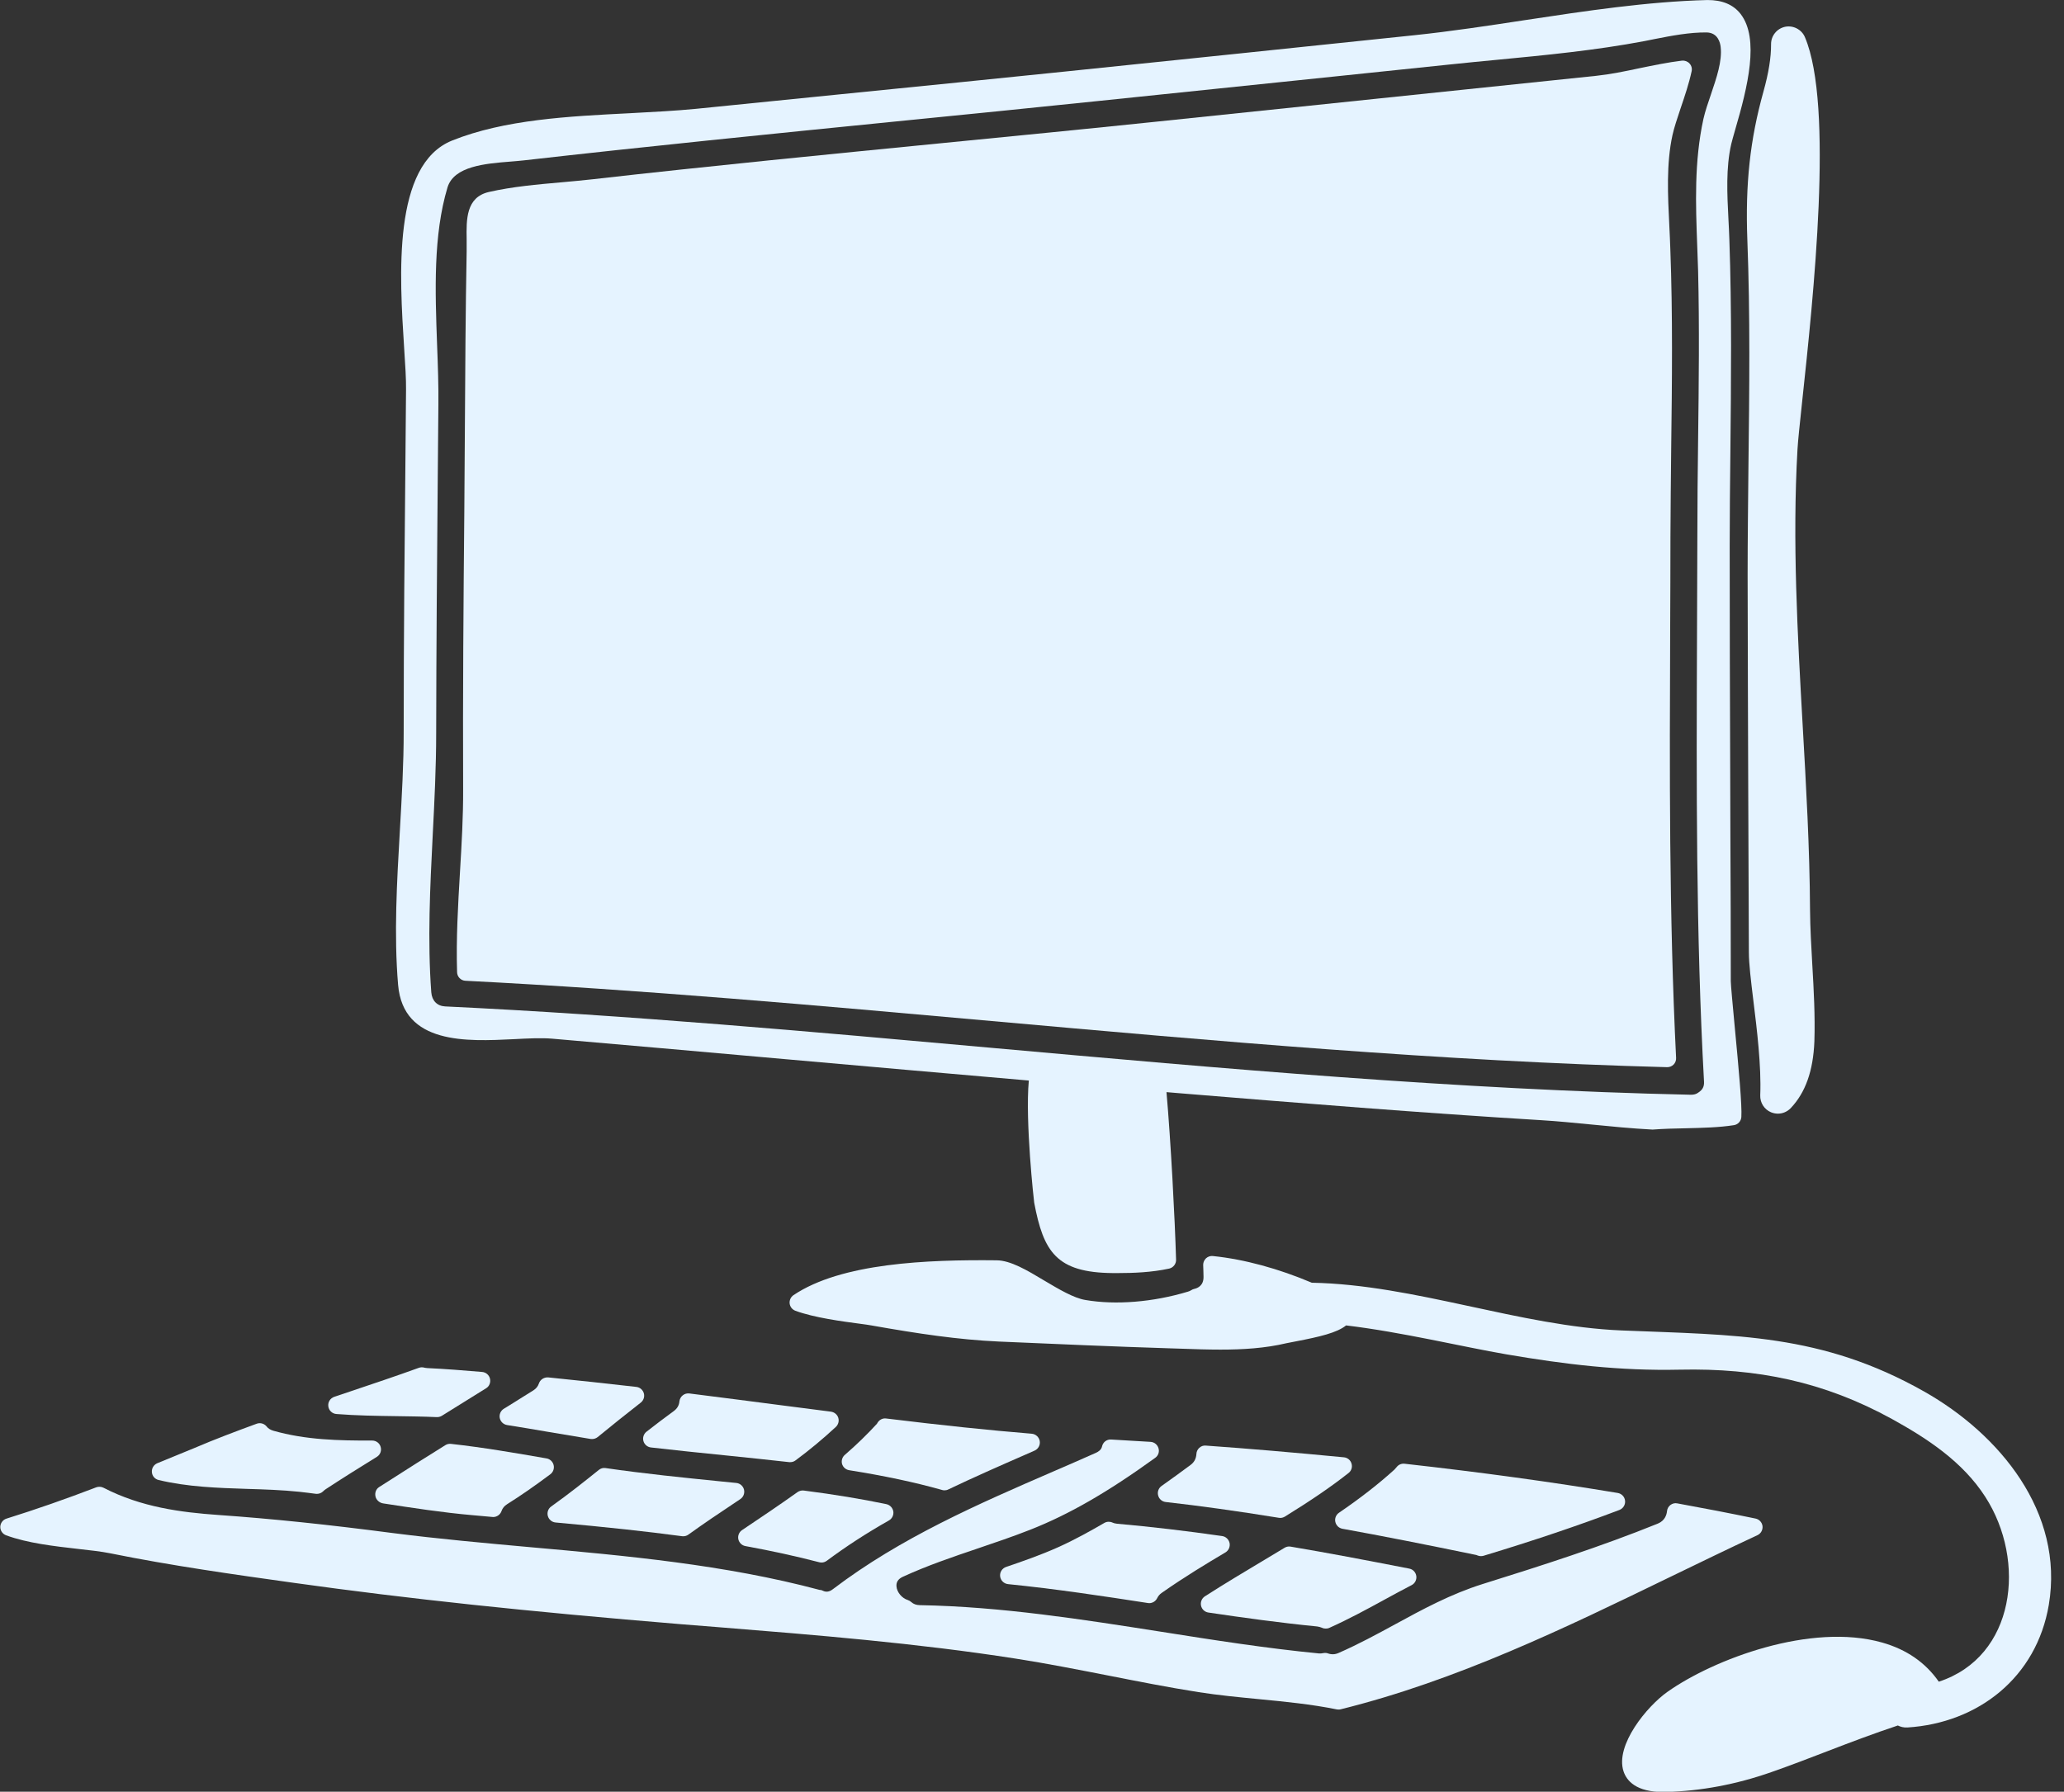
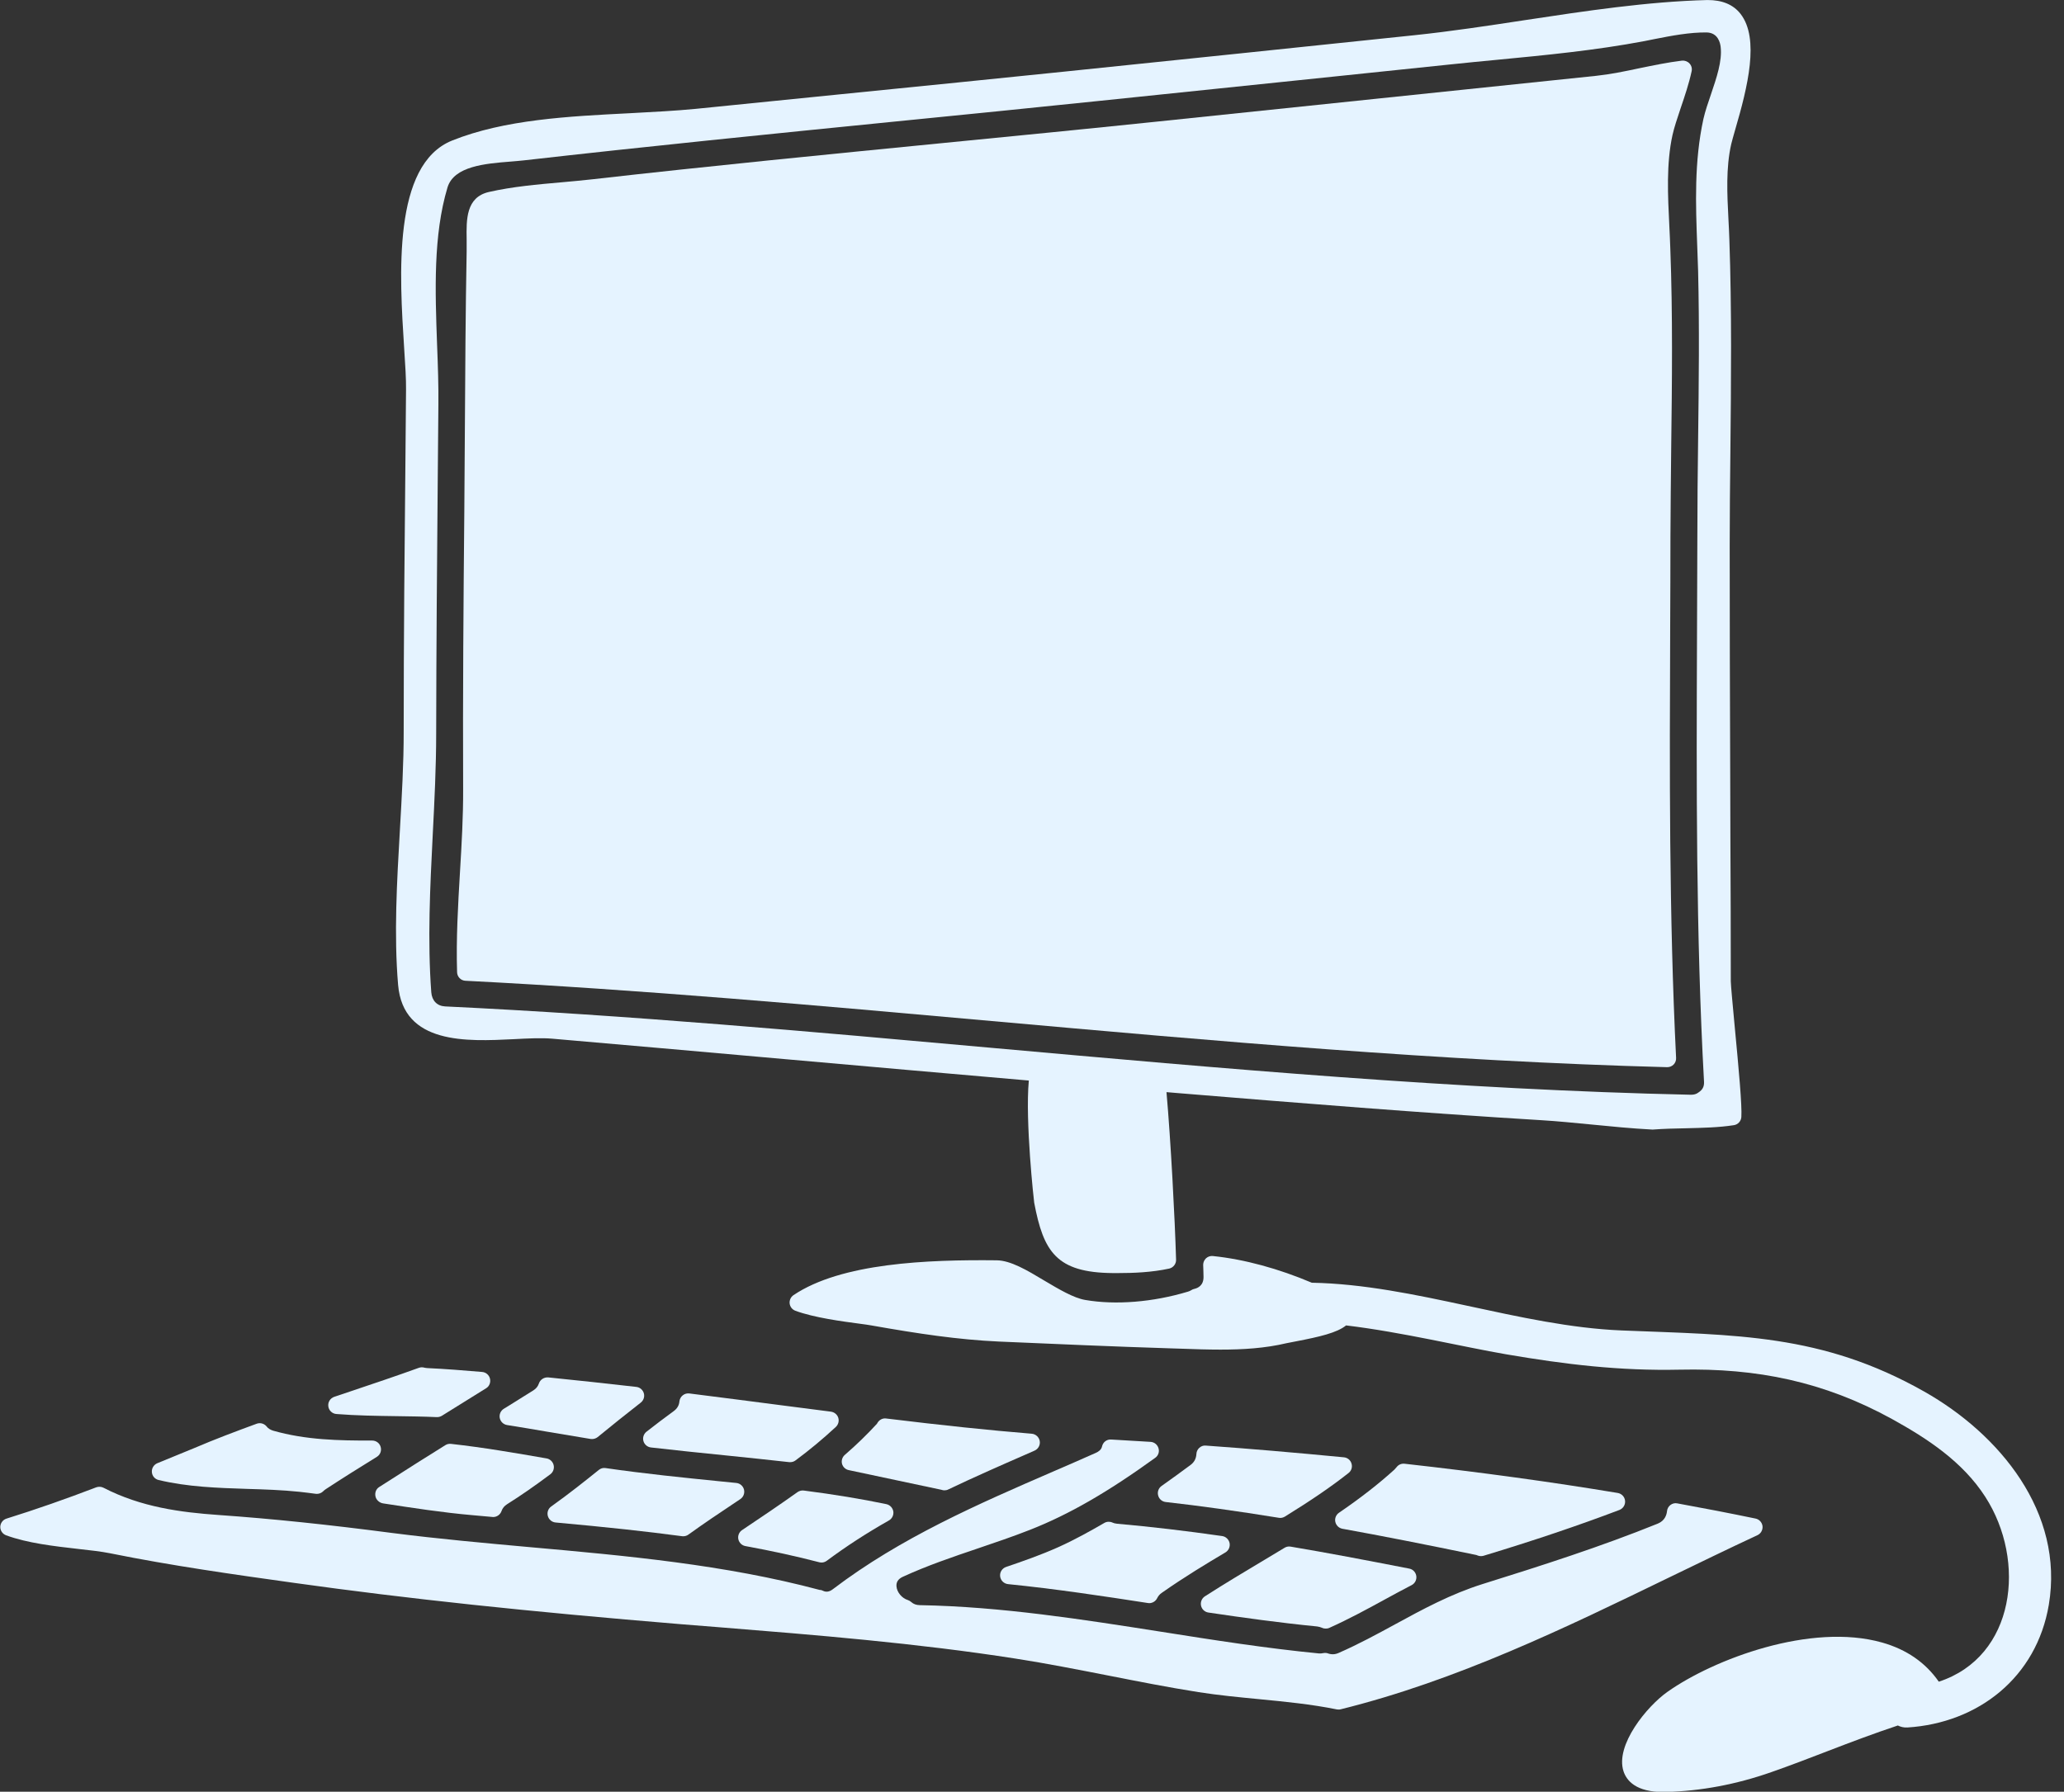
<svg xmlns="http://www.w3.org/2000/svg" fill="#e5f3ff" height="101.5" preserveAspectRatio="xMidYMid meet" version="1" viewBox="7.3 13.1 116.9 101.5" width="116.9" zoomAndPan="magnify">
  <rect x="7.3" y="13.1" width="116.9" height="101.5" fill="#333333" stroke="none" />
  <g id="change1_1">
    <path d="M 32.055 32.625 C 31.945 29.582 31.832 26.434 32.645 23.719 C 33.012 22.512 34.785 22.367 36.215 22.254 C 36.488 22.23 36.746 22.211 36.977 22.184 C 43.953 21.391 51.055 20.68 57.926 19.992 C 61.828 19.605 65.727 19.215 69.625 18.809 C 74.055 18.352 78.488 17.891 82.918 17.43 L 89.523 16.742 C 90.363 16.652 91.203 16.574 92.047 16.492 C 94.812 16.227 97.672 15.953 100.449 15.426 L 100.996 15.316 C 101.984 15.121 103.004 14.926 103.973 14.938 C 104.598 14.961 104.727 15.516 104.754 15.758 C 104.848 16.559 104.52 17.512 104.207 18.438 C 104.039 18.93 103.879 19.391 103.777 19.84 C 103.25 22.258 103.34 24.672 103.426 27.008 C 103.445 27.488 103.461 27.973 103.477 28.457 C 103.555 31.633 103.516 34.875 103.477 38.012 C 103.453 39.844 103.434 41.676 103.434 43.508 C 103.43 45.418 103.422 47.328 103.414 49.242 C 103.383 57.488 103.352 66.016 103.812 74.383 C 103.824 74.645 103.738 74.832 103.496 74.988 C 103.387 75.078 103.234 75.121 103.062 75.117 C 89.871 74.828 76.473 73.625 63.52 72.465 C 53.355 71.551 42.848 70.605 32.512 70.113 C 32.059 70.09 31.766 69.793 31.727 69.316 C 31.508 66.395 31.66 63.34 31.809 60.387 C 31.906 58.496 32.004 56.543 32.004 54.641 C 32.012 49.793 32.051 44.941 32.094 40.09 L 32.129 36.047 C 32.141 34.945 32.102 33.816 32.055 32.625 Z M 29.848 68.898 C 30.141 72.281 33.746 72.098 36.387 71.969 C 37.199 71.926 37.969 71.887 38.582 71.941 C 43.098 72.332 47.617 72.73 52.137 73.133 C 56.551 73.523 61.055 73.922 65.57 74.312 C 65.355 76.625 65.863 81.18 65.875 81.234 C 66.402 84.02 67.137 85.191 70.324 85.219 C 70.418 85.219 70.516 85.219 70.613 85.219 C 71.508 85.219 72.523 85.18 73.52 84.965 C 73.754 84.91 73.918 84.699 73.91 84.461 C 73.844 82.152 73.609 77.703 73.367 74.969 C 73.582 74.988 73.797 75.008 74.008 75.023 C 81.004 75.598 87.844 76.148 94.605 76.559 C 95.516 76.613 96.473 76.711 97.457 76.805 C 98.559 76.914 99.699 77.027 100.895 77.09 C 101.52 77.043 102.152 77.027 102.777 77.016 C 103.738 76.992 104.648 76.973 105.504 76.84 C 105.734 76.805 105.91 76.613 105.926 76.379 C 105.969 75.742 105.785 73.719 105.539 71.141 C 105.434 70.008 105.332 68.941 105.328 68.688 C 105.328 65.941 105.32 63.203 105.305 60.469 L 105.293 56.477 C 105.277 52.324 105.266 48.176 105.266 44.027 C 105.266 42.246 105.285 40.465 105.305 38.68 C 105.344 34.734 105.387 30.656 105.246 26.648 C 105.234 26.277 105.215 25.902 105.195 25.523 C 105.121 24.09 105.047 22.602 105.352 21.266 C 105.395 21.082 105.477 20.801 105.574 20.457 C 106.289 18.016 106.961 15.293 105.887 13.895 C 105.465 13.348 104.824 13.098 104.004 13.102 C 100.609 13.188 97.09 13.723 93.684 14.238 C 91.609 14.555 89.469 14.879 87.414 15.094 C 80.781 15.789 74.148 16.48 67.516 17.164 C 63.508 17.578 59.488 17.98 55.473 18.383 C 52.551 18.676 49.629 18.969 46.711 19.266 C 45.555 19.379 44.316 19.441 43.004 19.512 C 39.496 19.688 35.871 19.871 32.906 21.062 C 29.52 22.422 29.926 28.688 30.191 32.836 C 30.254 33.777 30.305 34.594 30.297 35.164 L 30.266 38.793 C 30.215 43.945 30.164 49.273 30.164 54.516 C 30.168 56.34 30.055 58.262 29.949 60.121 C 29.781 63.035 29.605 66.047 29.848 68.898" fill="inherit" />
    <path d="M 33.66 68.66 C 43.594 69.164 53.695 70.066 63.469 70.941 C 75.996 72.062 88.949 73.219 101.719 73.555 C 101.723 73.555 101.727 73.555 101.73 73.555 C 101.867 73.555 101.996 73.5 102.09 73.406 C 102.188 73.305 102.238 73.168 102.23 73.031 C 101.828 64.938 101.863 56.676 101.895 48.691 C 101.902 46.961 101.91 45.234 101.91 43.508 C 101.914 41.82 101.938 40.129 101.953 38.438 C 102 34.746 102.043 30.93 101.902 27.176 C 101.891 26.766 101.867 26.344 101.848 25.922 C 101.762 24.18 101.668 22.379 102.027 20.746 C 102.121 20.32 102.301 19.789 102.488 19.227 C 102.723 18.539 102.961 17.828 103.109 17.141 C 103.145 16.98 103.102 16.816 102.992 16.699 C 102.883 16.578 102.723 16.52 102.562 16.535 C 101.754 16.633 100.938 16.805 100.152 16.965 C 99.309 17.145 98.512 17.309 97.707 17.395 L 72.84 19.988 C 68.785 20.41 64.727 20.809 60.668 21.207 C 54.176 21.848 47.469 22.504 40.879 23.254 C 40.301 23.32 39.715 23.371 39.121 23.426 C 37.742 23.547 36.32 23.672 34.984 23.977 C 33.691 24.277 33.711 25.539 33.73 26.652 C 33.73 26.871 33.734 27.098 33.73 27.328 C 33.668 30.695 33.648 34.066 33.629 37.438 C 33.621 38.977 33.613 40.52 33.598 42.059 C 33.551 47.086 33.508 52.441 33.531 57.793 C 33.539 59.352 33.445 60.953 33.352 62.5 C 33.242 64.359 33.129 66.285 33.188 68.176 C 33.195 68.438 33.402 68.648 33.66 68.66" fill="inherit" />
-     <path d="M 106.266 26.703 C 106.43 30.945 106.379 35.277 106.328 39.473 C 106.309 41.539 106.281 43.605 106.281 45.676 C 106.285 49.742 106.305 53.809 106.316 57.879 C 106.328 60.934 106.344 63.988 106.352 67.043 C 106.352 67.699 106.469 68.66 106.605 69.773 C 106.809 71.422 107.062 73.477 106.996 75.148 C 106.98 75.566 107.223 75.949 107.605 76.109 C 107.73 76.16 107.863 76.188 107.996 76.188 C 108.266 76.188 108.527 76.078 108.723 75.875 C 109.559 74.992 109.996 73.762 110.062 72.098 C 110.109 70.637 110.027 69.176 109.945 67.766 C 109.887 66.738 109.824 65.676 109.816 64.645 C 109.797 61.148 109.594 57.602 109.398 54.176 C 109.109 49.047 108.809 43.75 109.105 38.566 C 109.129 38.098 109.238 37.098 109.371 35.836 C 110 29.98 111.172 19.074 109.527 15.207 C 109.344 14.77 108.863 14.523 108.406 14.617 C 107.938 14.715 107.605 15.129 107.609 15.605 C 107.613 16.352 107.473 17.23 107.176 18.293 C 106.418 21.012 106.145 23.523 106.266 26.703" fill="inherit" />
    <path d="M 38.395 94.223 C 39.18 94.355 39.969 94.488 40.754 94.617 C 40.781 94.621 40.805 94.621 40.832 94.621 C 40.949 94.621 41.059 94.582 41.148 94.512 C 41.953 93.855 42.762 93.203 43.59 92.559 C 43.75 92.434 43.82 92.227 43.766 92.031 C 43.711 91.836 43.543 91.691 43.344 91.668 C 41.676 91.477 40.012 91.297 38.348 91.129 C 38.117 91.113 37.898 91.25 37.824 91.469 C 37.766 91.641 37.664 91.766 37.504 91.867 L 36.871 92.262 C 36.527 92.477 36.184 92.695 35.836 92.906 C 35.656 93.016 35.566 93.223 35.605 93.43 C 35.648 93.637 35.812 93.793 36.02 93.828 C 36.809 93.953 37.602 94.086 38.395 94.223" fill="inherit" />
    <path d="M 26.352 93.203 C 27.477 93.293 28.633 93.309 29.746 93.324 C 30.512 93.336 31.277 93.344 32.035 93.379 C 32.043 93.379 32.051 93.379 32.059 93.379 C 32.152 93.379 32.242 93.352 32.324 93.305 C 33.16 92.781 34.004 92.262 34.836 91.742 C 35.02 91.629 35.102 91.406 35.051 91.199 C 35 90.988 34.816 90.836 34.602 90.82 C 33.566 90.734 32.531 90.648 31.508 90.602 C 31.449 90.594 31.391 90.594 31.336 90.578 C 31.234 90.547 31.125 90.551 31.023 90.586 C 29.719 91.059 28.41 91.496 27.109 91.934 L 26.23 92.23 C 26.008 92.305 25.863 92.527 25.895 92.766 C 25.922 93 26.113 93.184 26.352 93.203" fill="inherit" />
    <path d="M 38.766 99.348 C 41.676 99.613 43.887 99.852 45.93 100.125 C 45.953 100.129 45.973 100.129 45.996 100.129 C 46.102 100.129 46.203 100.098 46.289 100.035 C 47.172 99.398 48.086 98.785 48.996 98.18 L 49.23 98.023 C 49.406 97.906 49.488 97.691 49.438 97.484 C 49.387 97.281 49.211 97.129 49.004 97.109 L 48.184 97.027 C 46.016 96.809 43.77 96.582 41.602 96.266 C 41.461 96.242 41.324 96.281 41.215 96.371 C 40.492 96.953 39.535 97.719 38.52 98.441 C 38.348 98.562 38.273 98.777 38.328 98.98 C 38.383 99.18 38.555 99.328 38.766 99.348" fill="inherit" />
    <path d="M 76.941 100.516 C 76.898 100.309 76.73 100.148 76.523 100.117 C 74.453 99.82 72.496 99.59 70.562 99.418 C 70.457 99.406 70.375 99.387 70.305 99.352 C 70.156 99.285 69.984 99.293 69.844 99.375 C 69.09 99.812 68.188 100.32 67.23 100.75 C 66.25 101.188 65.234 101.543 64.281 101.867 C 64.059 101.945 63.918 102.164 63.945 102.398 C 63.973 102.633 64.16 102.816 64.395 102.84 C 67.102 103.113 69.789 103.52 72.309 103.91 C 72.336 103.914 72.359 103.918 72.387 103.918 C 72.574 103.918 72.75 103.812 72.836 103.641 C 72.898 103.516 72.98 103.414 73.102 103.332 C 74.371 102.441 75.695 101.641 76.707 101.043 C 76.887 100.934 76.98 100.723 76.941 100.516" fill="inherit" />
    <path d="M 106.84 100.066 C 107.031 99.977 107.148 99.77 107.125 99.555 C 107.098 99.34 106.938 99.168 106.727 99.125 C 105.254 98.82 103.781 98.535 102.301 98.266 C 102.16 98.234 102.02 98.273 101.906 98.359 C 101.797 98.445 101.727 98.57 101.715 98.711 C 101.695 98.898 101.605 99.242 101.199 99.41 C 97.953 100.723 94.656 101.777 91.281 102.832 C 89.465 103.402 87.863 104.273 86.316 105.117 C 85.289 105.676 84.227 106.254 83.117 106.738 C 82.914 106.828 82.719 106.836 82.516 106.766 C 82.434 106.734 82.344 106.73 82.258 106.746 C 82.16 106.766 82.09 106.773 81.996 106.766 C 79.023 106.477 76.012 106.004 73.098 105.543 C 68.637 104.844 64.023 104.113 59.398 104.031 C 59.195 104.027 59.043 103.973 58.91 103.855 C 58.855 103.805 58.789 103.766 58.719 103.742 C 58.383 103.641 58.098 103.297 58.074 102.965 C 58.055 102.723 58.172 102.547 58.43 102.426 C 59.805 101.793 61.266 101.297 62.676 100.82 C 63.652 100.488 64.664 100.148 65.652 99.758 C 67.852 98.891 70.035 97.633 72.73 95.684 C 72.902 95.562 72.977 95.344 72.914 95.141 C 72.855 94.938 72.676 94.793 72.465 94.781 L 70.23 94.648 C 69.973 94.633 69.766 94.805 69.715 95.047 C 69.676 95.23 69.504 95.344 69.371 95.402 C 68.574 95.758 67.777 96.102 66.977 96.449 C 62.715 98.297 58.309 100.207 54.469 103.129 C 54.27 103.281 54.09 103.305 53.906 103.215 C 53.836 103.18 53.801 103.168 53.723 103.168 C 48.352 101.734 42.742 101.23 37.324 100.746 C 34.773 100.516 32.133 100.277 29.562 99.949 C 25.863 99.465 22.719 99.137 19.656 98.922 C 17.547 98.773 15.297 98.484 13.16 97.379 C 13.031 97.316 12.887 97.309 12.754 97.355 C 11.043 98.012 9.332 98.609 7.668 99.129 C 7.465 99.191 7.324 99.379 7.316 99.594 C 7.312 99.805 7.445 100 7.645 100.074 C 8.859 100.52 10.371 100.691 11.707 100.844 C 12.391 100.918 13.039 100.992 13.543 101.094 C 17.016 101.797 20.547 102.293 23.961 102.77 C 30.371 103.668 37.152 104.391 45.949 105.117 L 47.914 105.273 C 53.477 105.719 59.23 106.184 64.82 107.059 C 66.578 107.332 68.355 107.684 70.078 108.02 C 71.742 108.348 73.465 108.688 75.172 108.957 C 76.316 109.137 77.473 109.246 78.594 109.355 C 80.051 109.496 81.559 109.641 83.02 109.938 C 83.051 109.941 83.086 109.945 83.117 109.945 C 83.156 109.945 83.199 109.941 83.238 109.93 C 89.824 108.297 95.953 105.32 101.879 102.441 C 103.527 101.645 105.176 100.84 106.84 100.066" fill="inherit" />
    <path d="M 16.281 96.941 C 17.922 97.336 19.633 97.391 21.289 97.445 C 22.266 97.473 23.277 97.508 24.254 97.609 C 24.562 97.641 24.875 97.684 25.18 97.723 C 25.203 97.727 25.227 97.727 25.246 97.727 C 25.379 97.727 25.508 97.676 25.602 97.582 C 25.648 97.535 25.699 97.496 25.75 97.461 C 26.703 96.836 27.672 96.23 28.645 95.629 C 28.836 95.512 28.922 95.281 28.859 95.066 C 28.801 94.852 28.602 94.707 28.383 94.707 C 28.379 94.707 28.379 94.707 28.379 94.707 C 26.488 94.711 24.629 94.676 22.773 94.148 C 22.609 94.098 22.484 94.02 22.398 93.906 C 22.262 93.742 22.039 93.68 21.836 93.754 C 20.699 94.172 19.484 94.625 18.273 95.145 L 16.207 95.992 C 16.008 96.078 15.883 96.281 15.902 96.496 C 15.918 96.711 16.07 96.891 16.281 96.941" fill="inherit" />
    <path d="M 32.527 94.965 C 31.453 95.629 30.391 96.309 29.328 96.988 L 28.77 97.344 C 28.594 97.457 28.523 97.668 28.566 97.871 C 28.609 98.074 28.793 98.234 28.996 98.266 C 30.648 98.52 32.355 98.785 34.062 98.934 L 35.188 99.035 C 35.203 99.039 35.219 99.039 35.23 99.039 C 35.445 99.039 35.637 98.902 35.707 98.695 C 35.762 98.539 35.863 98.41 36.027 98.309 C 36.797 97.824 37.598 97.27 38.473 96.613 C 38.633 96.492 38.703 96.289 38.656 96.094 C 38.609 95.902 38.453 95.754 38.258 95.719 C 36.5 95.414 34.68 95.098 32.844 94.895 C 32.734 94.883 32.621 94.906 32.527 94.965" fill="inherit" />
    <path d="M 90.98 101.215 C 91.043 101.242 91.109 101.254 91.176 101.254 C 91.227 101.254 91.277 101.246 91.324 101.234 C 94.148 100.379 96.668 99.531 99.023 98.637 C 99.23 98.555 99.363 98.344 99.34 98.121 C 99.32 97.895 99.148 97.715 98.926 97.676 C 95.164 97.051 91.215 96.508 86.852 96.02 C 86.672 96 86.504 96.074 86.398 96.215 C 86.359 96.262 86.316 96.312 86.281 96.348 C 85.387 97.16 84.355 97.965 83.137 98.797 C 82.969 98.91 82.887 99.117 82.93 99.312 C 82.973 99.512 83.129 99.664 83.328 99.703 C 85.547 100.105 87.879 100.562 90.922 101.191 L 90.98 101.215" fill="inherit" />
    <path d="M 83.418 95.656 C 80.574 95.383 78.016 95.164 75.594 94.992 C 75.457 94.977 75.328 95.027 75.227 95.117 C 75.129 95.207 75.066 95.332 75.062 95.465 C 75.047 95.727 74.938 95.934 74.734 96.086 C 74.191 96.488 73.641 96.891 73.086 97.281 C 72.918 97.402 72.84 97.613 72.895 97.816 C 72.945 98.016 73.113 98.164 73.32 98.188 C 75.262 98.406 77.355 98.699 79.727 99.082 C 79.754 99.086 79.781 99.09 79.809 99.09 C 79.902 99.09 79.992 99.062 80.07 99.016 C 81.562 98.094 82.676 97.336 83.676 96.547 C 83.84 96.422 83.906 96.211 83.848 96.016 C 83.793 95.816 83.621 95.676 83.418 95.656" fill="inherit" />
    <path d="M 75.738 104.449 C 77.688 104.738 79.781 105.031 81.898 105.238 C 81.996 105.25 82.09 105.277 82.184 105.316 C 82.25 105.348 82.32 105.359 82.387 105.359 C 82.457 105.359 82.527 105.348 82.594 105.316 C 83.691 104.824 84.723 104.262 85.723 103.715 C 86.23 103.438 86.738 103.16 87.254 102.895 C 87.441 102.797 87.547 102.59 87.516 102.379 C 87.484 102.168 87.328 102 87.117 101.961 C 84.617 101.473 82.52 101.074 80.395 100.715 C 80.277 100.695 80.156 100.719 80.055 100.781 L 78.969 101.434 C 77.82 102.121 76.668 102.809 75.543 103.531 C 75.367 103.645 75.281 103.855 75.324 104.059 C 75.367 104.262 75.531 104.418 75.738 104.449" fill="inherit" />
    <path d="M 54.363 93.07 L 51.785 92.738 C 49.973 92.504 48.16 92.266 46.344 92.039 C 46.207 92.023 46.074 92.059 45.969 92.145 C 45.863 92.227 45.797 92.352 45.781 92.484 C 45.762 92.715 45.652 92.898 45.453 93.043 C 44.934 93.418 44.426 93.809 43.914 94.207 C 43.758 94.332 43.688 94.539 43.742 94.734 C 43.797 94.93 43.965 95.074 44.168 95.098 C 45.559 95.258 46.957 95.402 48.355 95.543 C 49.57 95.668 50.789 95.793 52.004 95.93 C 52.023 95.93 52.039 95.93 52.059 95.93 C 52.164 95.93 52.27 95.898 52.355 95.832 C 53.148 95.246 53.914 94.609 54.641 93.934 C 54.781 93.801 54.836 93.598 54.777 93.414 C 54.719 93.23 54.555 93.098 54.363 93.07" fill="inherit" />
-     <path d="M 60.621 97.496 C 60.676 97.516 60.734 97.527 60.789 97.527 C 60.867 97.527 60.941 97.512 61.008 97.477 C 62.441 96.793 63.93 96.137 65.371 95.508 L 65.895 95.277 C 66.105 95.184 66.227 94.961 66.188 94.734 C 66.148 94.512 65.965 94.34 65.734 94.32 C 63.309 94.121 60.691 93.848 57.492 93.457 C 57.32 93.43 57.145 93.508 57.039 93.645 C 57.012 93.68 56.988 93.715 56.969 93.754 C 56.41 94.363 55.816 94.941 55.152 95.516 C 55.004 95.641 54.941 95.844 54.992 96.031 C 55.047 96.219 55.203 96.355 55.398 96.387 C 57.383 96.703 59.09 97.066 60.621 97.496" fill="inherit" />
+     <path d="M 60.621 97.496 C 60.676 97.516 60.734 97.527 60.789 97.527 C 60.867 97.527 60.941 97.512 61.008 97.477 C 62.441 96.793 63.93 96.137 65.371 95.508 L 65.895 95.277 C 66.105 95.184 66.227 94.961 66.188 94.734 C 66.148 94.512 65.965 94.34 65.734 94.32 C 63.309 94.121 60.691 93.848 57.492 93.457 C 57.32 93.43 57.145 93.508 57.039 93.645 C 57.012 93.68 56.988 93.715 56.969 93.754 C 56.41 94.363 55.816 94.941 55.152 95.516 C 55.004 95.641 54.941 95.844 54.992 96.031 C 55.047 96.219 55.203 96.355 55.398 96.387 " fill="inherit" />
    <path d="M 52.473 97.625 C 51.438 98.363 50.383 99.074 49.332 99.777 C 49.16 99.891 49.078 100.094 49.117 100.293 C 49.16 100.492 49.316 100.648 49.516 100.684 C 51.027 100.961 52.398 101.262 53.707 101.602 C 53.746 101.609 53.789 101.617 53.832 101.617 C 53.938 101.617 54.039 101.582 54.129 101.516 C 55.215 100.707 56.363 99.961 57.645 99.234 C 57.828 99.129 57.926 98.926 57.895 98.719 C 57.859 98.516 57.703 98.352 57.5 98.309 C 56.094 98.016 54.566 97.762 52.828 97.539 C 52.703 97.523 52.578 97.555 52.473 97.625" fill="inherit" />
    <path d="M 116.281 91.93 C 110.469 88.641 105.602 88.734 99.141 88.469 C 93.383 88.234 87.414 85.871 81.598 85.766 C 79.738 84.977 77.793 84.438 75.996 84.254 C 75.855 84.238 75.715 84.285 75.609 84.379 C 75.508 84.477 75.445 84.609 75.445 84.75 C 75.445 84.871 75.449 84.988 75.457 85.109 C 75.461 85.219 75.465 85.324 75.465 85.438 C 75.469 85.93 75.133 86.074 74.934 86.117 C 74.875 86.133 74.82 86.152 74.77 86.188 C 74.707 86.227 74.652 86.25 74.586 86.27 C 72.609 86.867 70.488 87.039 68.766 86.742 C 68.109 86.633 67.262 86.129 66.441 85.641 C 65.465 85.055 64.539 84.504 63.75 84.496 C 59.82 84.453 54.953 84.645 52.242 86.469 C 52.086 86.574 52.004 86.758 52.023 86.941 C 52.047 87.129 52.168 87.285 52.344 87.352 C 53.398 87.746 55.031 87.961 56.008 88.09 C 56.285 88.129 56.512 88.156 56.648 88.184 C 59.316 88.656 61.566 88.992 63.867 89.098 C 67.109 89.238 70.359 89.383 73.605 89.484 L 74.242 89.504 C 74.965 89.531 75.695 89.555 76.426 89.555 C 77.688 89.555 78.949 89.48 80.168 89.191 C 80.316 89.16 80.516 89.121 80.746 89.078 C 82.023 88.832 83.027 88.602 83.539 88.184 C 86.68 88.559 90.168 89.402 92.602 89.82 C 95.934 90.391 99.039 90.766 102.445 90.691 C 106.812 90.598 110.594 91.363 114.461 93.488 C 116.477 94.602 118.469 95.914 119.742 97.895 C 122.086 101.531 121.445 106.949 117.109 108.367 C 116.363 107.293 115.293 106.543 113.895 106.148 C 109.863 105.008 104.363 107.09 101.746 108.938 C 100.586 109.754 98.762 111.965 99.254 113.449 C 99.434 113.988 99.969 114.617 101.516 114.617 C 101.562 114.617 101.617 114.613 101.668 114.613 C 103.633 114.562 105.633 114.188 107.617 113.492 C 108.703 113.113 109.777 112.699 110.852 112.285 C 112.137 111.789 113.453 111.293 114.789 110.848 C 114.938 110.922 115.113 110.973 115.332 110.961 C 119.348 110.707 122.645 108.121 123.34 104.012 C 124.219 98.777 120.551 94.344 116.281 91.93" fill="inherit" />
  </g>
</svg>